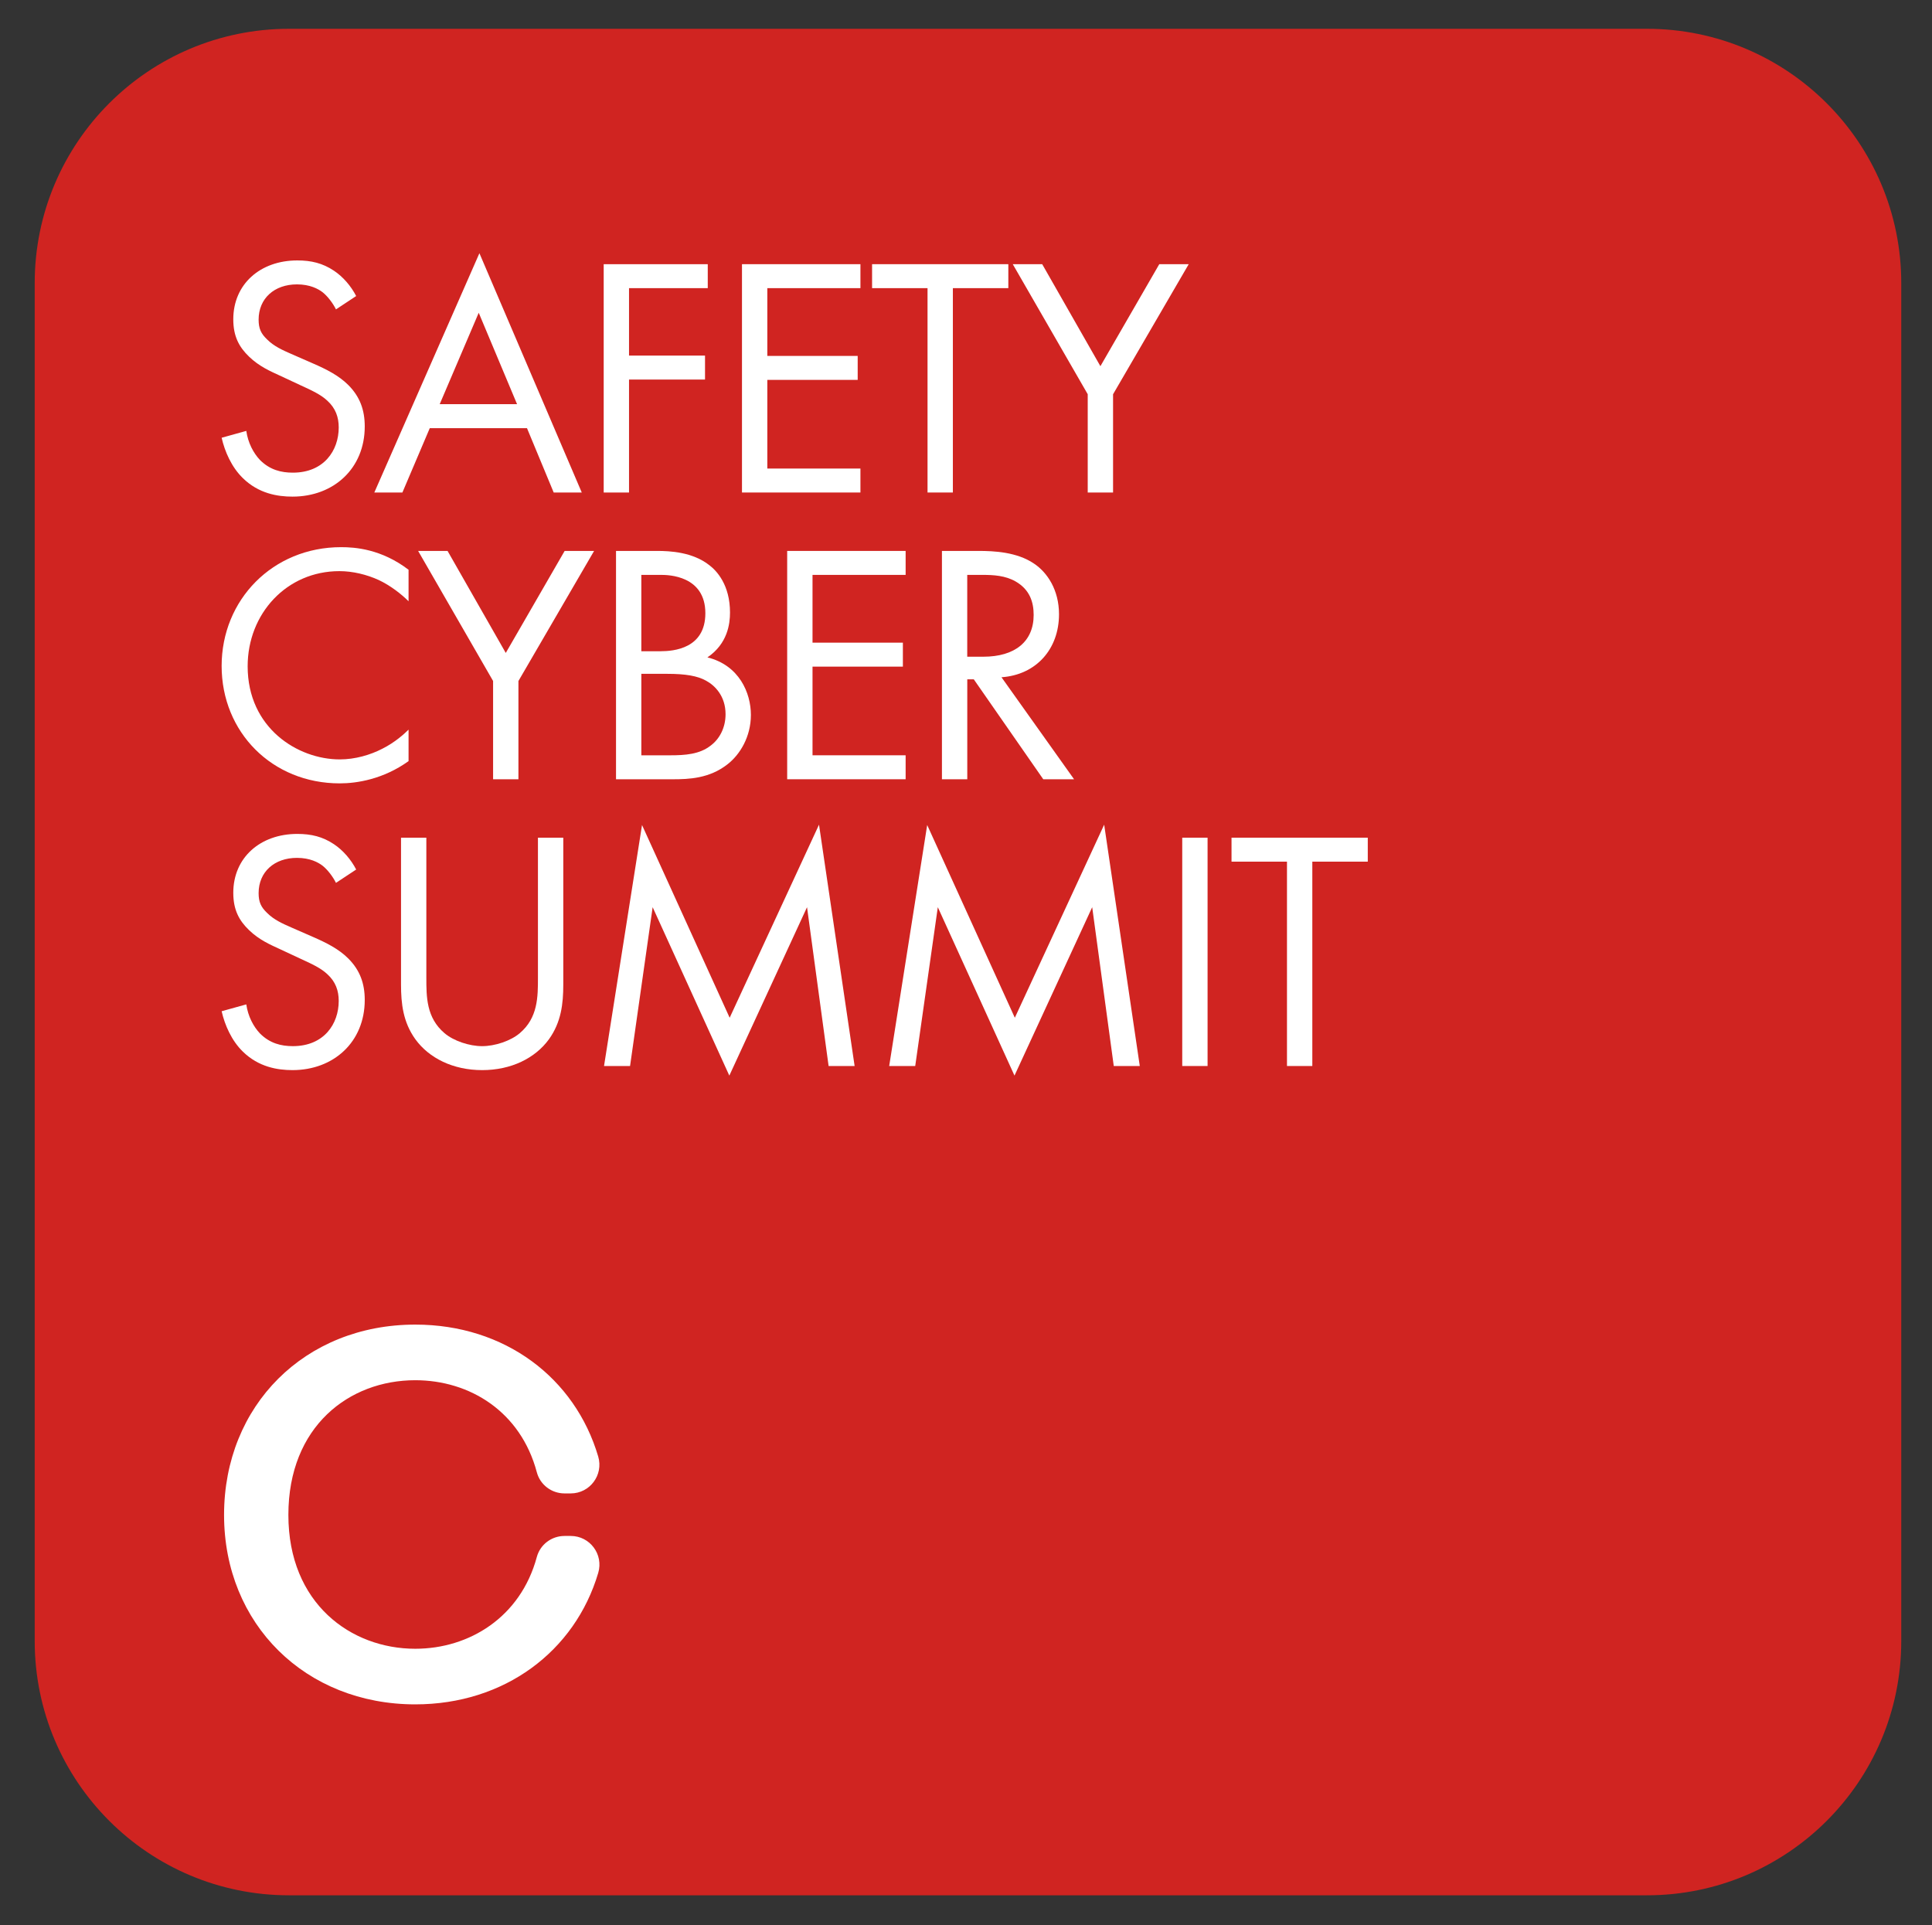
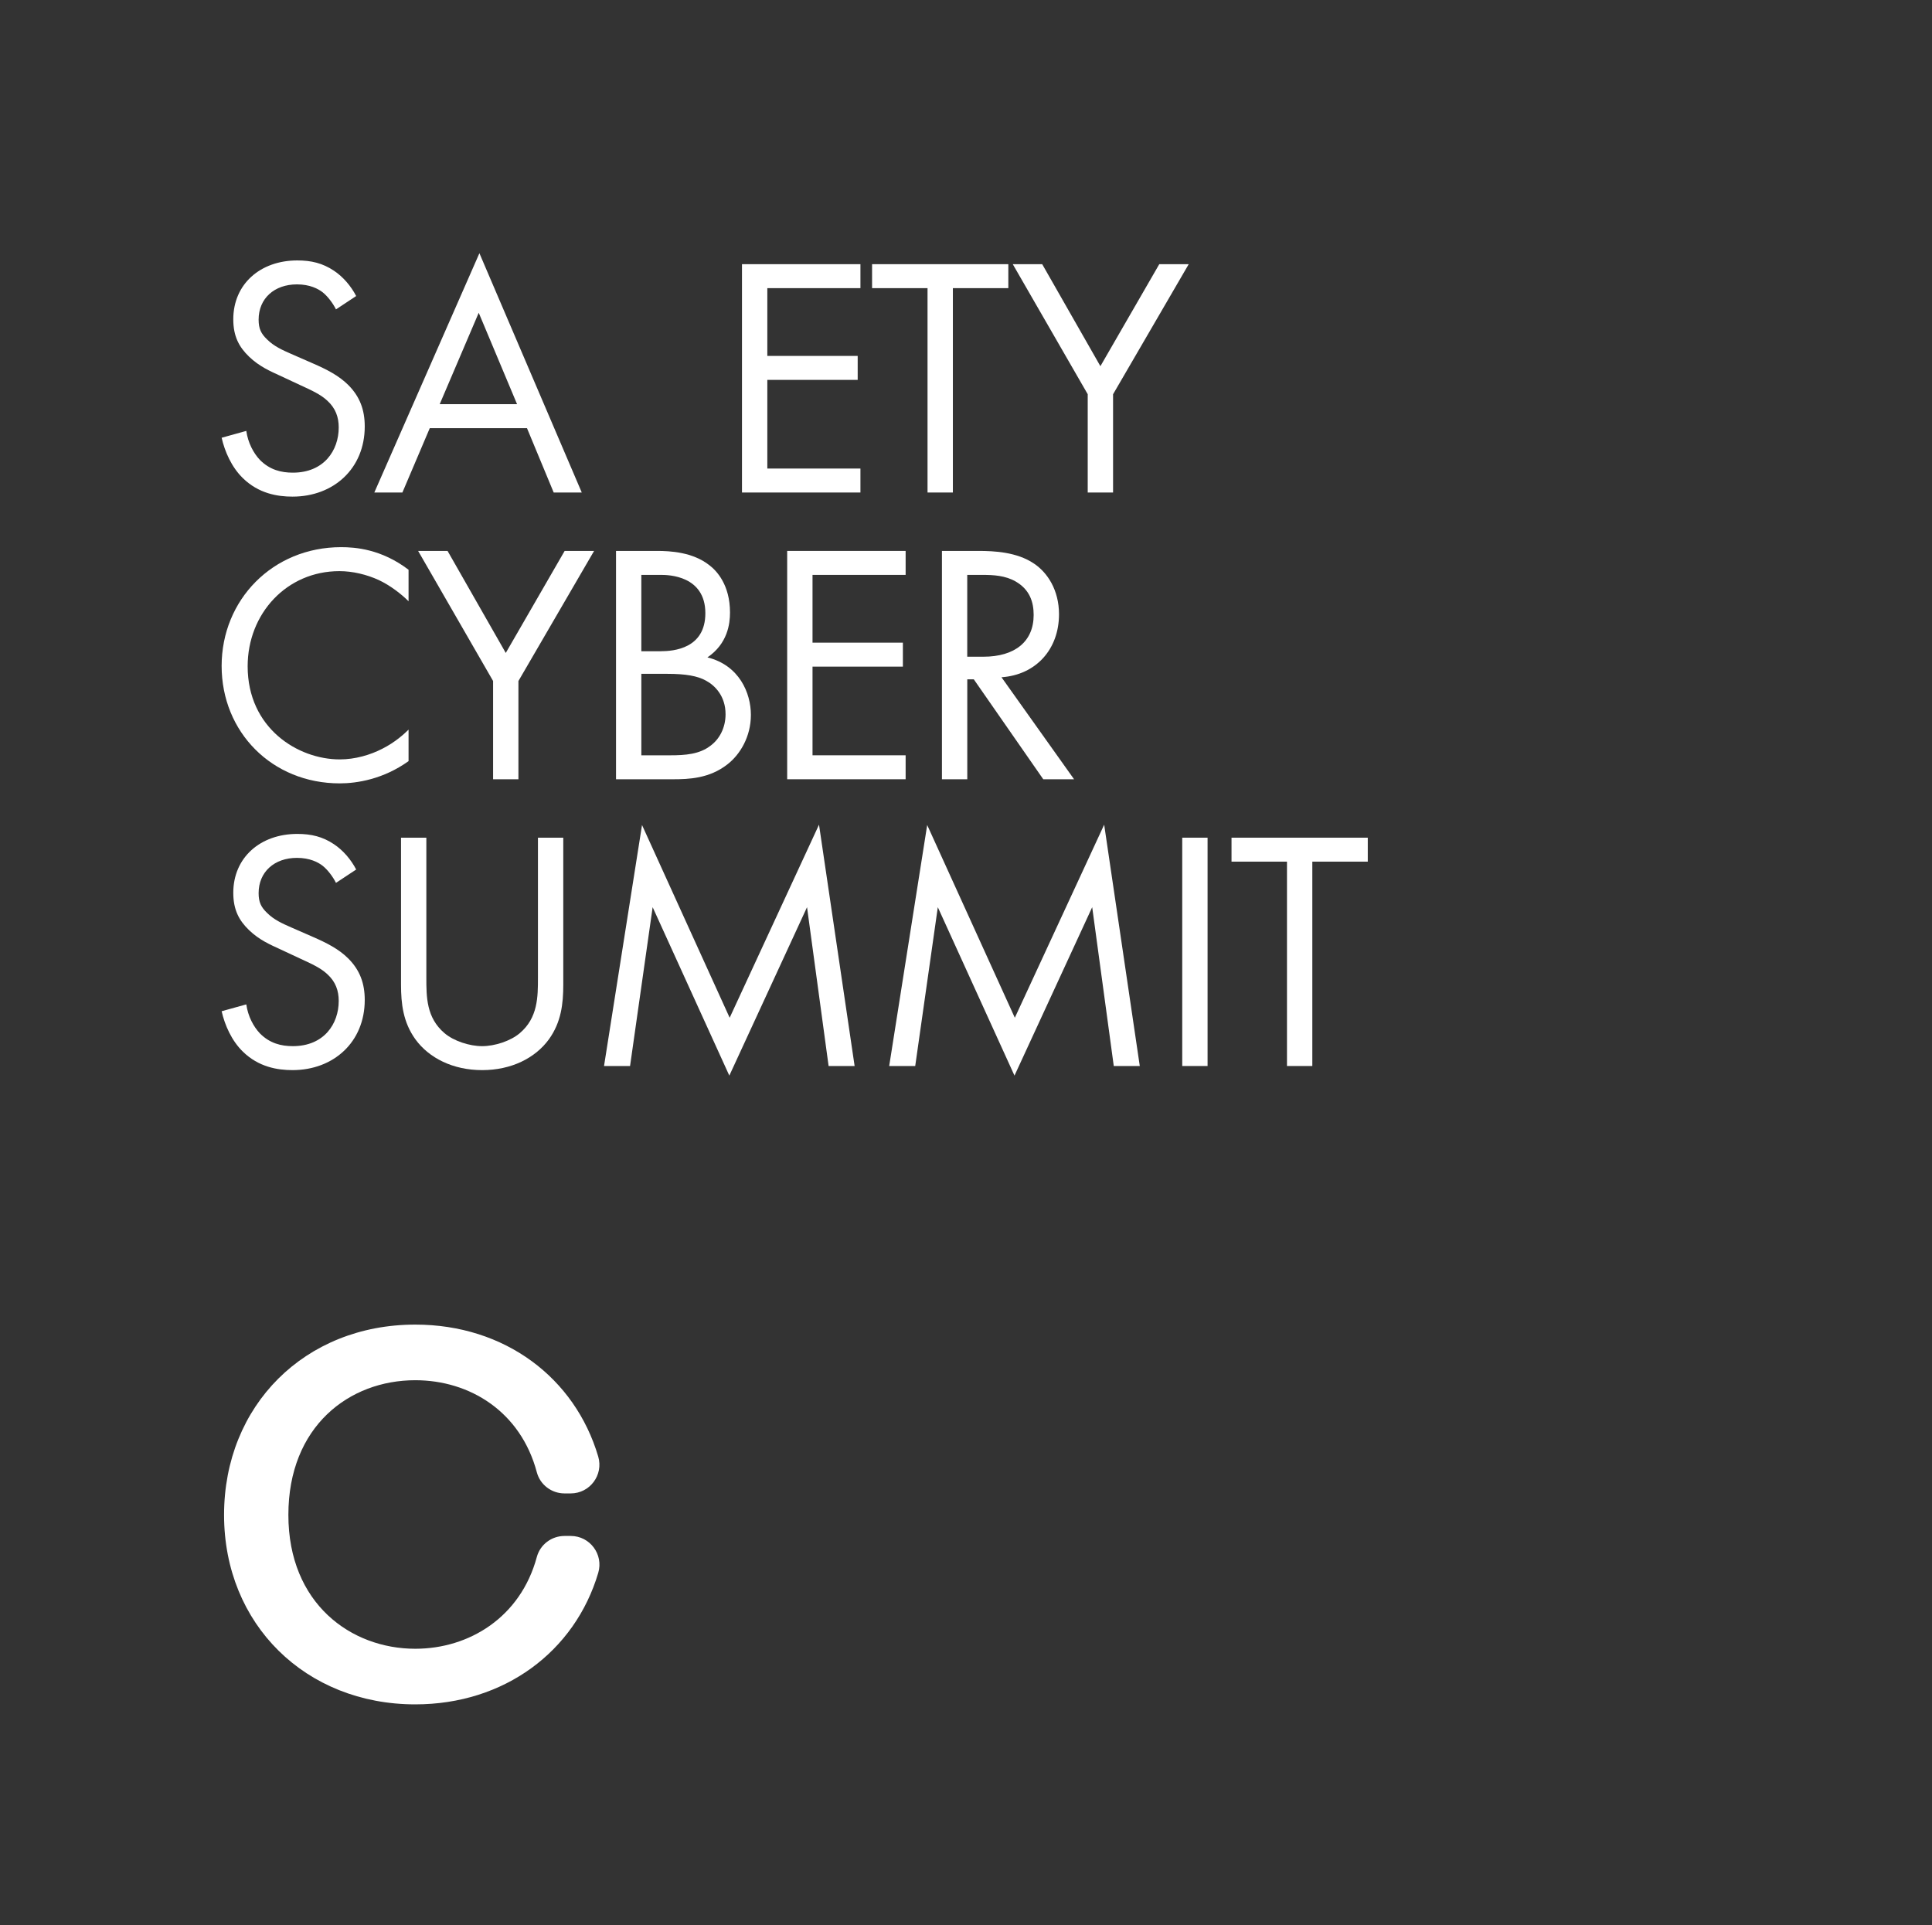
<svg xmlns="http://www.w3.org/2000/svg" id="Ebene_1" data-name="Ebene 1" viewBox="0 0 1519.65 1514.47">
  <rect x="0" y="0" width="1519.65" height="1514.47" fill="#333333" stroke="none" />
  <defs>
    <style>
      .cls-1 {
        fill: #d02421;
      }

      .cls-2 {
        fill: #fff;
      }
    </style>
  </defs>
-   <path class="cls-1" d="M1295.42,1490.82H227.35c-110.48,0-200.05-89.57-200.05-200.05V222.7C27.3,112.22,116.87,22.65,227.35,22.65h1068.07c110.48,0,200.05,89.57,200.05,200.05v1068.07c0,110.48-89.57,200.05-200.05,200.05Z" />
  <path class="cls-2" d="M443.99,1208.17c-10.14,0-19.1,6.74-21.74,16.53-12.82,47.48-53.28,72.19-95.62,72.19-50.58,0-99.8-35.55-99.8-105.27s47.85-105.96,99.8-105.96c42.86,0,82.92,24.66,95.63,72.44,2.61,9.82,11.59,16.6,21.76,16.6h4.88c15.09,0,25.9-14.52,21.64-28.99-18.25-61.88-73.41-103.8-143.91-103.8-86.81,0-150.39,63.57-150.39,149.7s64.26,149.02,150.39,149.02c70.05,0,125.62-41.59,143.93-103.46,4.29-14.48-6.53-29.01-21.63-29.01h-4.95Z" />
  <g>
    <path class="cls-2" d="M264.27,243.35c-2.42-4.85-6.46-10.23-10.5-13.46-3.5-2.69-9.96-6.2-20.19-6.2-17.77,0-30.16,11.04-30.16,27.74,0,7,1.88,11.04,6.73,15.62,5.38,5.38,12.12,8.35,18.85,11.31l17.23,7.54c10.5,4.58,20.2,9.42,27.74,16.96,9.15,9.16,12.93,19.66,12.93,32.58,0,33.12-24.5,55.2-56.82,55.2-11.85,0-26.66-2.42-39.04-14.54-8.89-8.62-14.27-21-16.7-31.77l19.39-5.39c1.34,9.42,5.65,17.5,10.77,22.89,7.81,7.81,16.7,9.96,25.85,9.96,24.5,0,36.08-17.5,36.08-35.54,0-8.08-2.43-15.08-8.89-21-5.12-4.85-12.12-8.08-21.54-12.39l-16.15-7.54c-7-3.23-15.89-7-23.97-14.81-7.81-7.54-12.38-15.89-12.38-29.35,0-27.73,21.27-46.31,50.35-46.31,11.04,0,19.92,2.16,28.81,8.08,7.27,4.85,13.46,12.12,17.5,19.93l-15.89,10.5Z" />
    <path class="cls-2" d="M414.52,336.78h-76.47l-21.54,50.62h-22.08l82.66-188.22,80.51,188.22h-22.08l-21.01-50.62ZM406.71,317.93l-30.16-71.9-30.7,71.9h60.86Z" />
-     <path class="cls-2" d="M556.7,226.65h-61.93v53.05h59.78v18.85h-59.78v88.86h-19.92v-179.6h81.85v18.85Z" />
    <path class="cls-2" d="M676.79,226.65h-73.24v53.31h71.08v18.85h-71.08v69.74h73.24v18.85h-93.17v-179.6h93.17v18.85Z" />
    <path class="cls-2" d="M749.5,226.65v160.75h-19.93v-160.75h-43.62v-18.85h107.17v18.85h-43.62Z" />
    <path class="cls-2" d="M855.58,310.12l-58.97-102.32h23.15l45.78,80.24,46.31-80.24h23.16l-59.51,102.32v77.28h-19.93v-77.28Z" />
    <path class="cls-2" d="M321.35,472.94c-5.66-5.65-14.27-12.38-23.43-16.69-9.42-4.31-20.46-7-30.96-7-41.47,0-72.16,33.39-72.16,74.85,0,48.74,39.58,73.24,72.43,73.24,12.12,0,23.97-3.5,33.39-8.34,10.23-5.12,17.5-11.85,20.74-15.08v24.77c-19.93,14.27-40.66,17.5-54.13,17.5-53.31,0-92.9-40.39-92.9-92.36s40.12-93.44,93.98-93.44c10.77,0,31.5,1.35,53.05,17.77v24.77Z" />
    <path class="cls-2" d="M387.86,535.68l-58.97-102.32h23.15l45.78,80.24,46.31-80.24h23.16l-59.51,102.32v77.28h-19.93v-77.28Z" />
    <path class="cls-2" d="M516.85,433.35c9.96,0,28,.81,41.2,11.31,5.65,4.31,16.15,15.35,16.15,37.16,0,8.89-1.88,24.5-17.77,35.27,25.04,6.19,34.2,28,34.2,45.24s-8.61,31.23-18.31,38.78c-14.27,11.31-30.7,11.85-43.08,11.85h-44.7v-179.6h32.31ZM504.46,512.25h15.08c10.5,0,35.27-2.16,35.27-29.89,0-29.62-29.08-30.16-34.74-30.16h-15.62v60.05ZM504.46,594.11h22.89c11.58,0,22.89-.81,31.5-7.54,7-5.12,11.85-14,11.85-24.77,0-14.27-8.35-22.62-15.35-26.39-6.73-3.77-16.16-5.38-30.43-5.38h-20.46v64.09Z" />
    <path class="cls-2" d="M712.34,452.2h-73.24v53.31h71.08v18.85h-71.08v69.74h73.24v18.85h-93.17v-179.6h93.17v18.85Z" />
    <path class="cls-2" d="M769.7,433.35c12.12,0,30.16.81,43.62,9.97,10.5,7,19.66,20.73,19.66,39.85,0,27.47-18.04,47.66-45.24,49.55l57.09,80.24h-24.23l-54.66-78.63h-5.11v78.63h-19.93v-179.6h28.81ZM760.81,516.56h12.65c24.77,0,39.58-11.85,39.58-32.85,0-9.97-2.96-19.93-14.27-26.39-8.08-4.58-17.23-5.12-25.85-5.12h-12.12v64.35Z" />
    <path class="cls-2" d="M264.27,694.45c-2.42-4.85-6.46-10.23-10.5-13.46-3.5-2.69-9.96-6.2-20.19-6.2-17.77,0-30.16,11.04-30.16,27.74,0,7,1.88,11.04,6.73,15.62,5.38,5.38,12.12,8.35,18.85,11.31l17.23,7.54c10.5,4.58,20.2,9.42,27.74,16.96,9.15,9.16,12.93,19.66,12.93,32.58,0,33.12-24.5,55.2-56.82,55.2-11.85,0-26.66-2.42-39.04-14.54-8.89-8.62-14.27-21-16.7-31.77l19.39-5.39c1.34,9.42,5.65,17.5,10.77,22.89,7.81,7.81,16.7,9.96,25.85,9.96,24.5,0,36.08-17.5,36.08-35.54,0-8.08-2.43-15.08-8.89-21-5.12-4.85-12.12-8.08-21.54-12.39l-16.15-7.54c-7-3.23-15.89-7-23.97-14.81-7.81-7.54-12.38-15.89-12.38-29.35,0-27.73,21.27-46.31,50.35-46.31,11.04,0,19.92,2.16,28.81,8.08,7.27,4.85,13.46,12.12,17.5,19.93l-15.89,10.5Z" />
    <path class="cls-2" d="M335.35,769.04c0,15.08,0,31.5,14.27,43.62,7.27,6.2,19.66,10.23,29.62,10.23s22.35-4.04,29.62-10.23c14.27-12.12,14.27-28.54,14.27-43.62v-110.13h19.93v115.52c0,15.08-1.62,29.62-11.31,43.08-10.77,14.81-29.62,24.23-52.5,24.23s-41.74-9.42-52.51-24.23c-9.69-13.46-11.31-28-11.31-43.08v-115.52h19.92v110.13Z" />
    <path class="cls-2" d="M475.11,838.51l29.89-189.56,68.93,151.6,70.28-151.87,28.01,189.84h-20.46l-16.97-124.94-61.12,132.48-60.31-132.48-17.77,124.94h-20.46Z" />
    <path class="cls-2" d="M699.41,838.51l29.89-189.56,68.93,151.6,70.28-151.87,28.01,189.84h-20.46l-16.97-124.94-61.12,132.48-60.31-132.48-17.77,124.94h-20.46Z" />
    <path class="cls-2" d="M949.84,658.91v179.6h-19.93v-179.6h19.93Z" />
    <path class="cls-2" d="M1032.23,677.76v160.75h-19.93v-160.75h-43.62v-18.85h107.17v18.85h-43.62Z" />
  </g>
</svg>